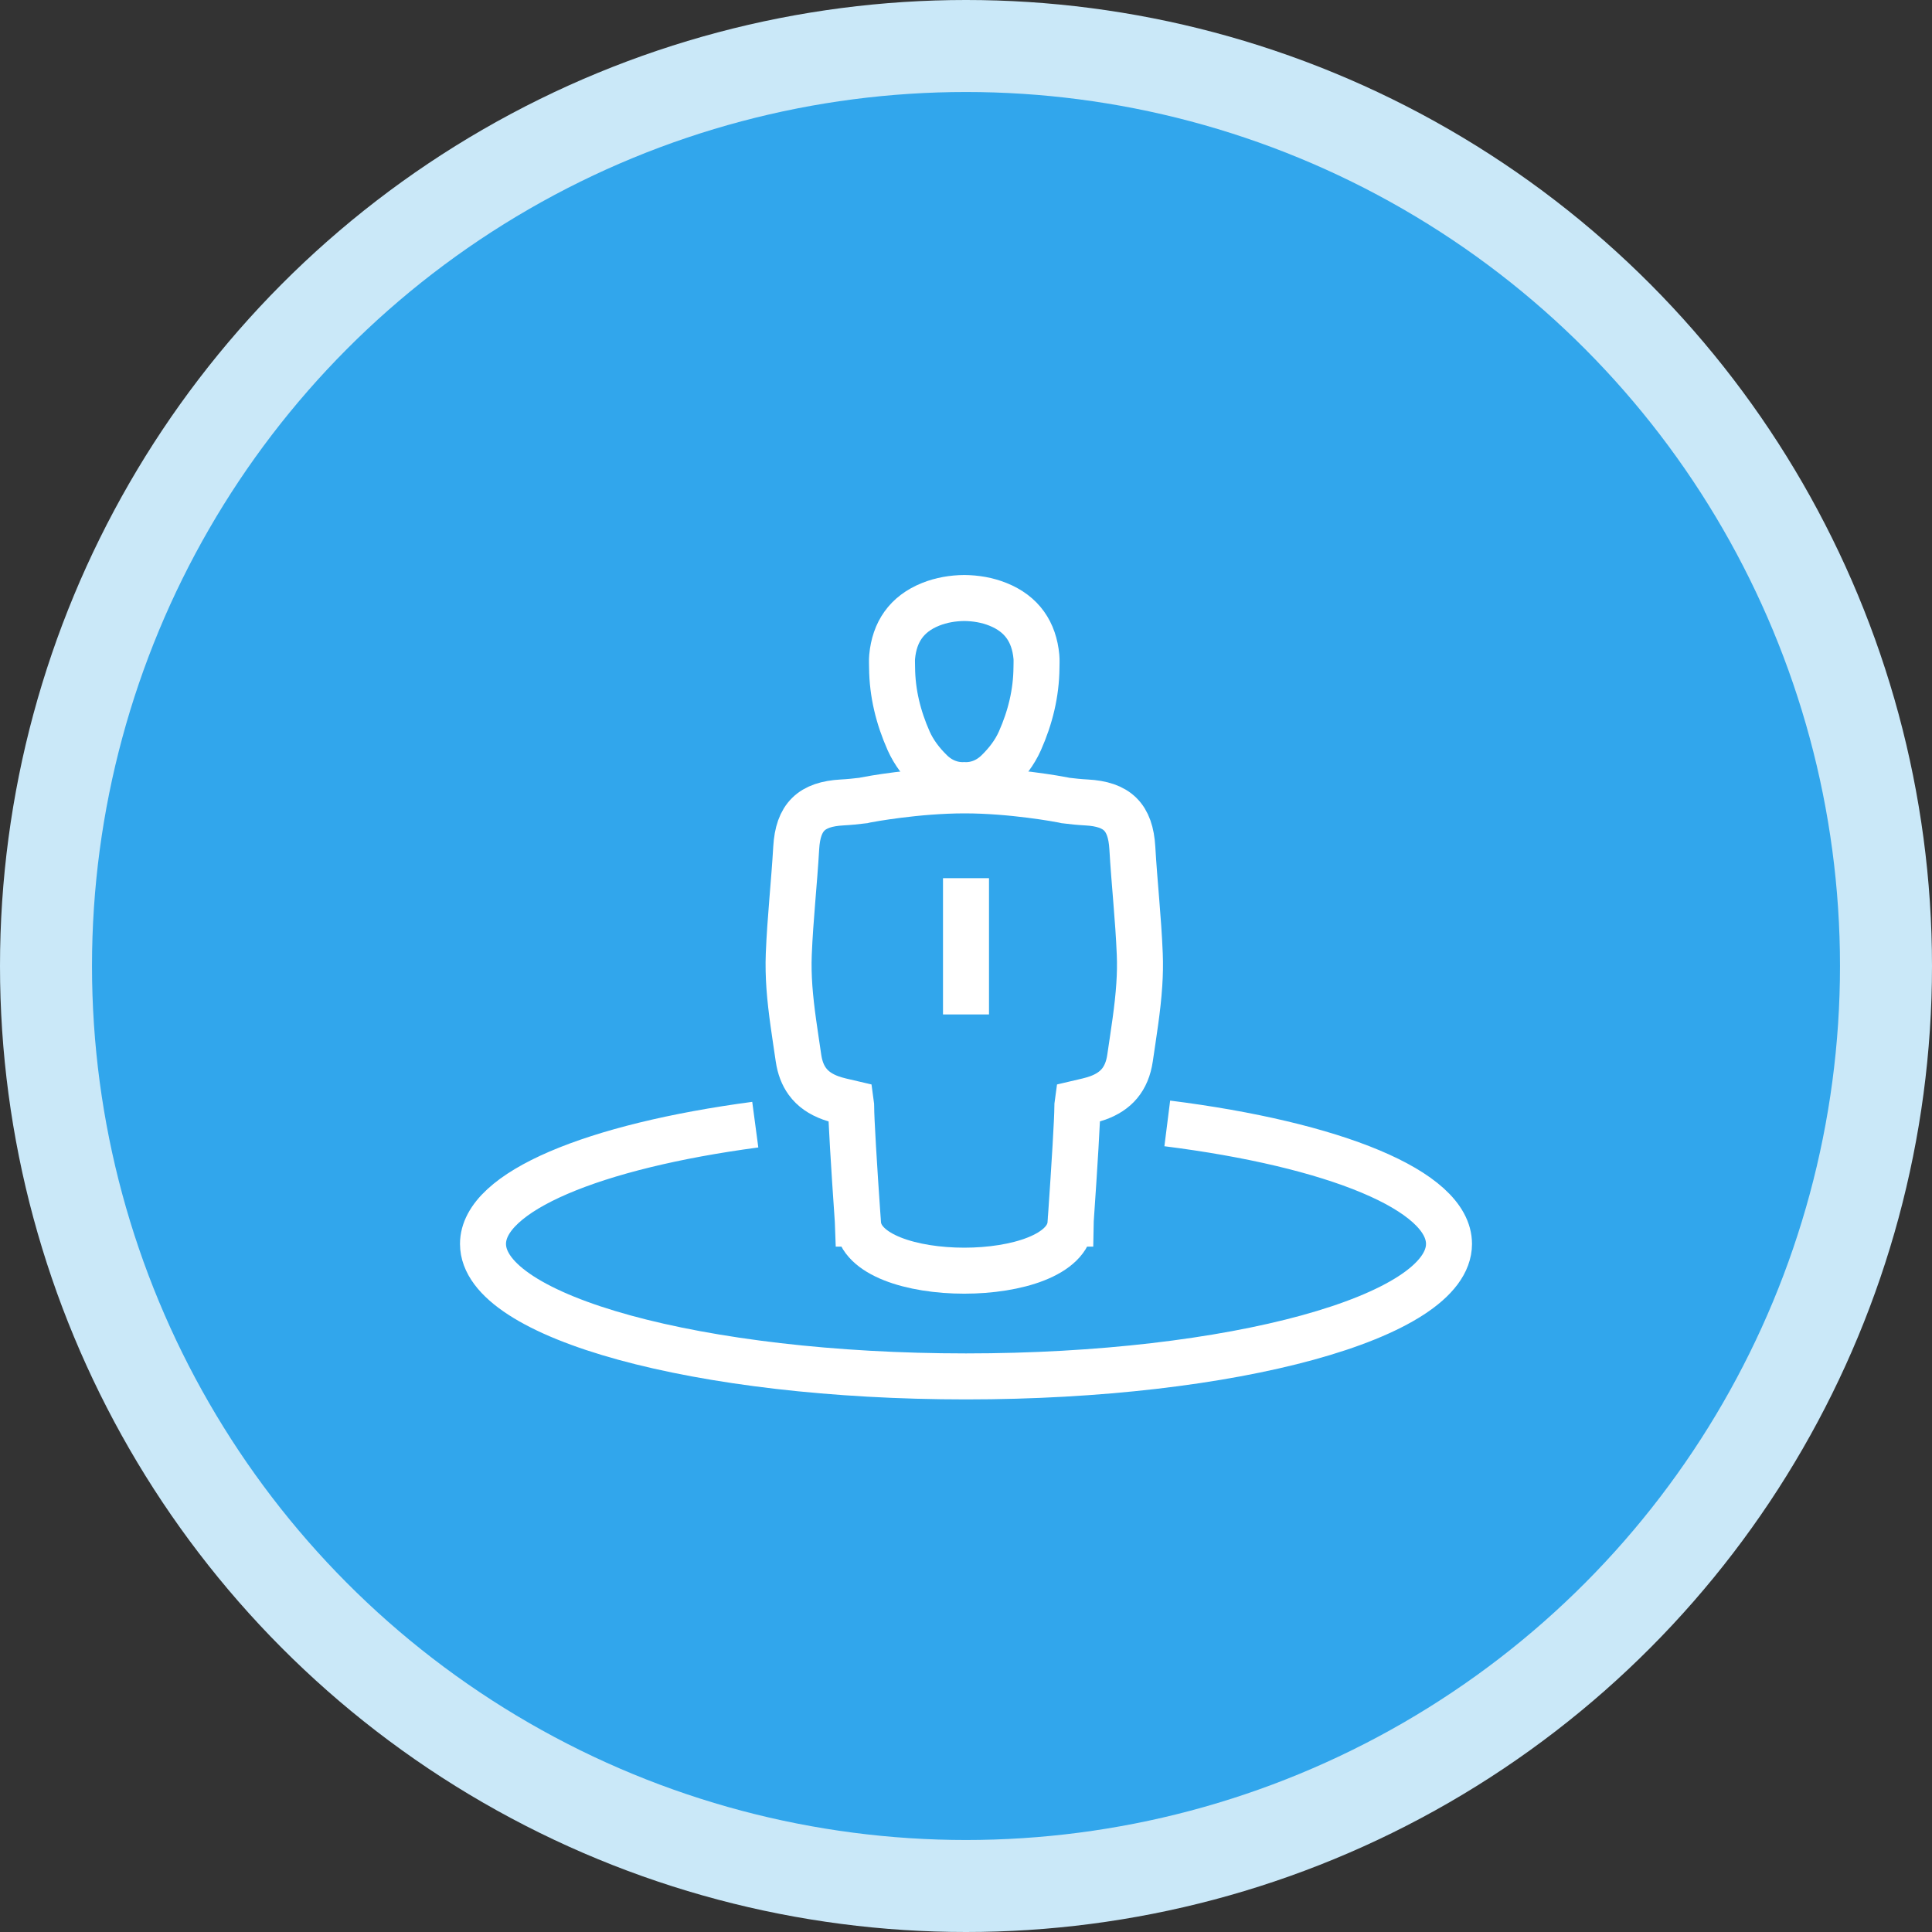
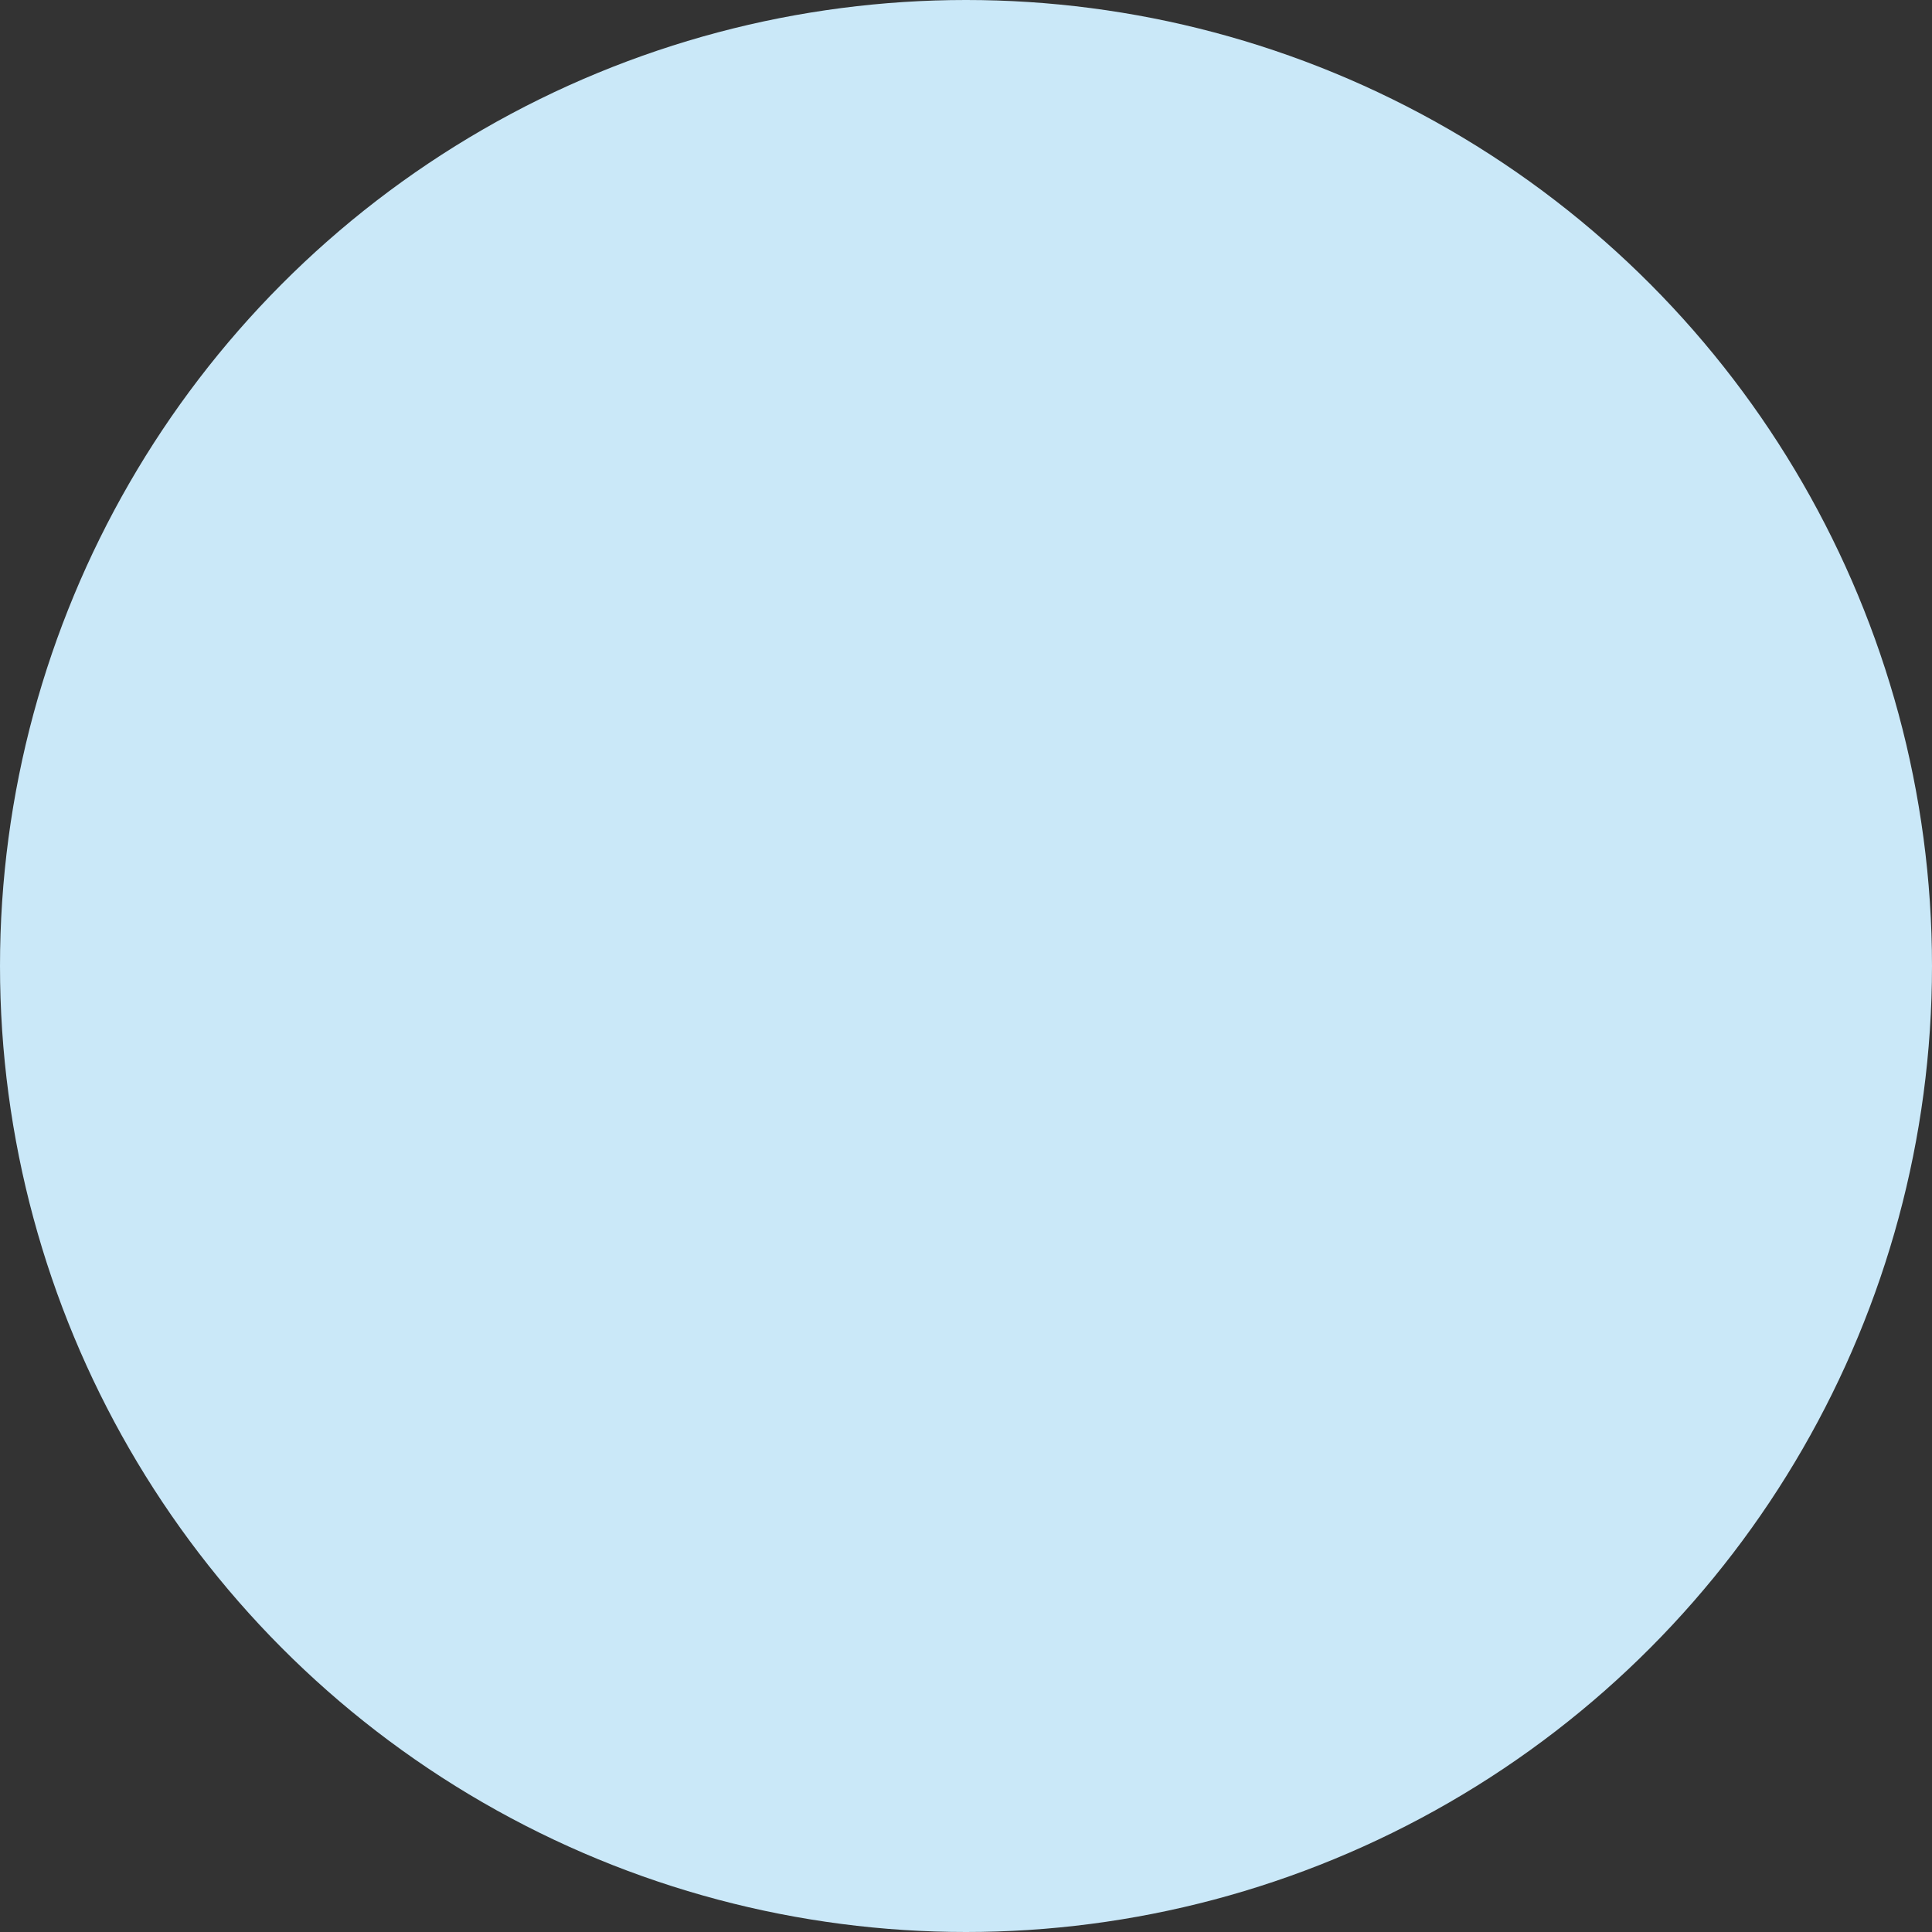
<svg xmlns="http://www.w3.org/2000/svg" width="84px" height="84px" viewBox="0 0 84 84" version="1.1">
  <rect x="0" y="0" width="84" height="84" fill="#333333" stroke="none" />
  <title>Talent_Solutions_White@3x</title>
  <g id="Page-1" stroke="none" stroke-width="1" fill="none" fill-rule="evenodd">
    <g id="Talent_Solutions_White">
      <circle id="Oval-Copy-11" fill="#CAE8F8" cx="42" cy="42" r="42" />
-       <circle id="Oval" fill="#31A6EC" cx="42" cy="42" r="38" />
      <g id="Group-15" transform="translate(21, 26)" stroke="#FFFFFF" stroke-width="2">
-         <path d="M28.555,15.48 C28.493,13.938 28.321,12.405 28.232,10.866 C28.153,9.526 27.575,8.962 26.237,8.889 C25.933,8.873 25.628,8.842 25.325,8.804 C25.29,8.796 25.255,8.789 25.22,8.781 C25.072,8.751 23.008,8.364 20.939,8.364 C18.861,8.364 16.778,8.752 16.63,8.782 C16.595,8.79 16.56,8.796 16.526,8.805 C16.222,8.842 15.917,8.873 15.614,8.889 C14.275,8.963 13.696,9.527 13.618,10.867 C13.529,12.406 13.357,13.939 13.295,15.481 C13.275,15.966 13.289,16.444 13.322,16.921 C13.396,17.951 13.568,18.97 13.717,20.003 C13.777,20.415 13.907,20.748 14.1,21.014 C14.342,21.348 14.684,21.578 15.114,21.735 C15.396,21.838 15.692,21.895 15.998,21.967 C16.005,22.016 16.008,22.071 16.008,22.134 C16.006,22.629 16.127,24.655 16.293,27.038 C16.293,27.04 16.293,27.043 16.294,27.046 C16.295,27.098 16.297,27.149 16.299,27.201 L16.305,27.201 C16.496,29.929 25.353,29.929 25.544,27.201 L25.55,27.201 C25.551,27.149 25.553,27.098 25.555,27.046 C25.556,27.043 25.556,27.04 25.556,27.038 C25.721,24.655 25.843,22.628 25.841,22.134 C25.84,22.071 25.844,22.016 25.851,21.967 C26.157,21.895 26.452,21.837 26.734,21.735 C27.122,21.594 27.439,21.393 27.674,21.111 C27.909,20.829 28.064,20.466 28.132,20.003 C28.287,18.931 28.466,17.876 28.535,16.805 C28.564,16.367 28.574,15.926 28.555,15.48 Z" id="Path" />
-         <line x1="21" y1="12.182" x2="21" y2="18.106" id="Path-3" />
-         <path d="M17.789,2.554 C17.889,1.483 18.413,0.695 19.464,0.274 C19.933,0.087 20.425,0.006 20.925,-1.51079149e-13 C21.426,0.006 21.918,0.087 22.386,0.274 C23.437,0.694 23.961,1.483 24.061,2.554 C24.076,2.712 24.064,2.867 24.064,3.025 C24.055,4.138 23.794,5.197 23.341,6.217 C23.113,6.726 22.776,7.161 22.375,7.554 C21.959,7.96 21.444,8.156 20.925,8.135 C20.407,8.155 19.891,7.96 19.475,7.554 C19.074,7.161 18.738,6.726 18.509,6.217 C18.056,5.197 17.795,4.138 17.786,3.025 C17.786,2.866 17.774,2.712 17.789,2.554 Z" id="Path" />
-         <path d="M11.838,22.898 C4.831,23.831 0,25.802 0,28.083 C0,31.265 9.402,33.844 21,33.844 C32.598,33.844 42,31.265 42,28.083 C42,25.758 36.98,23.755 29.751,22.844" id="Path" />
-       </g>
+         </g>
    </g>
  </g>
</svg>